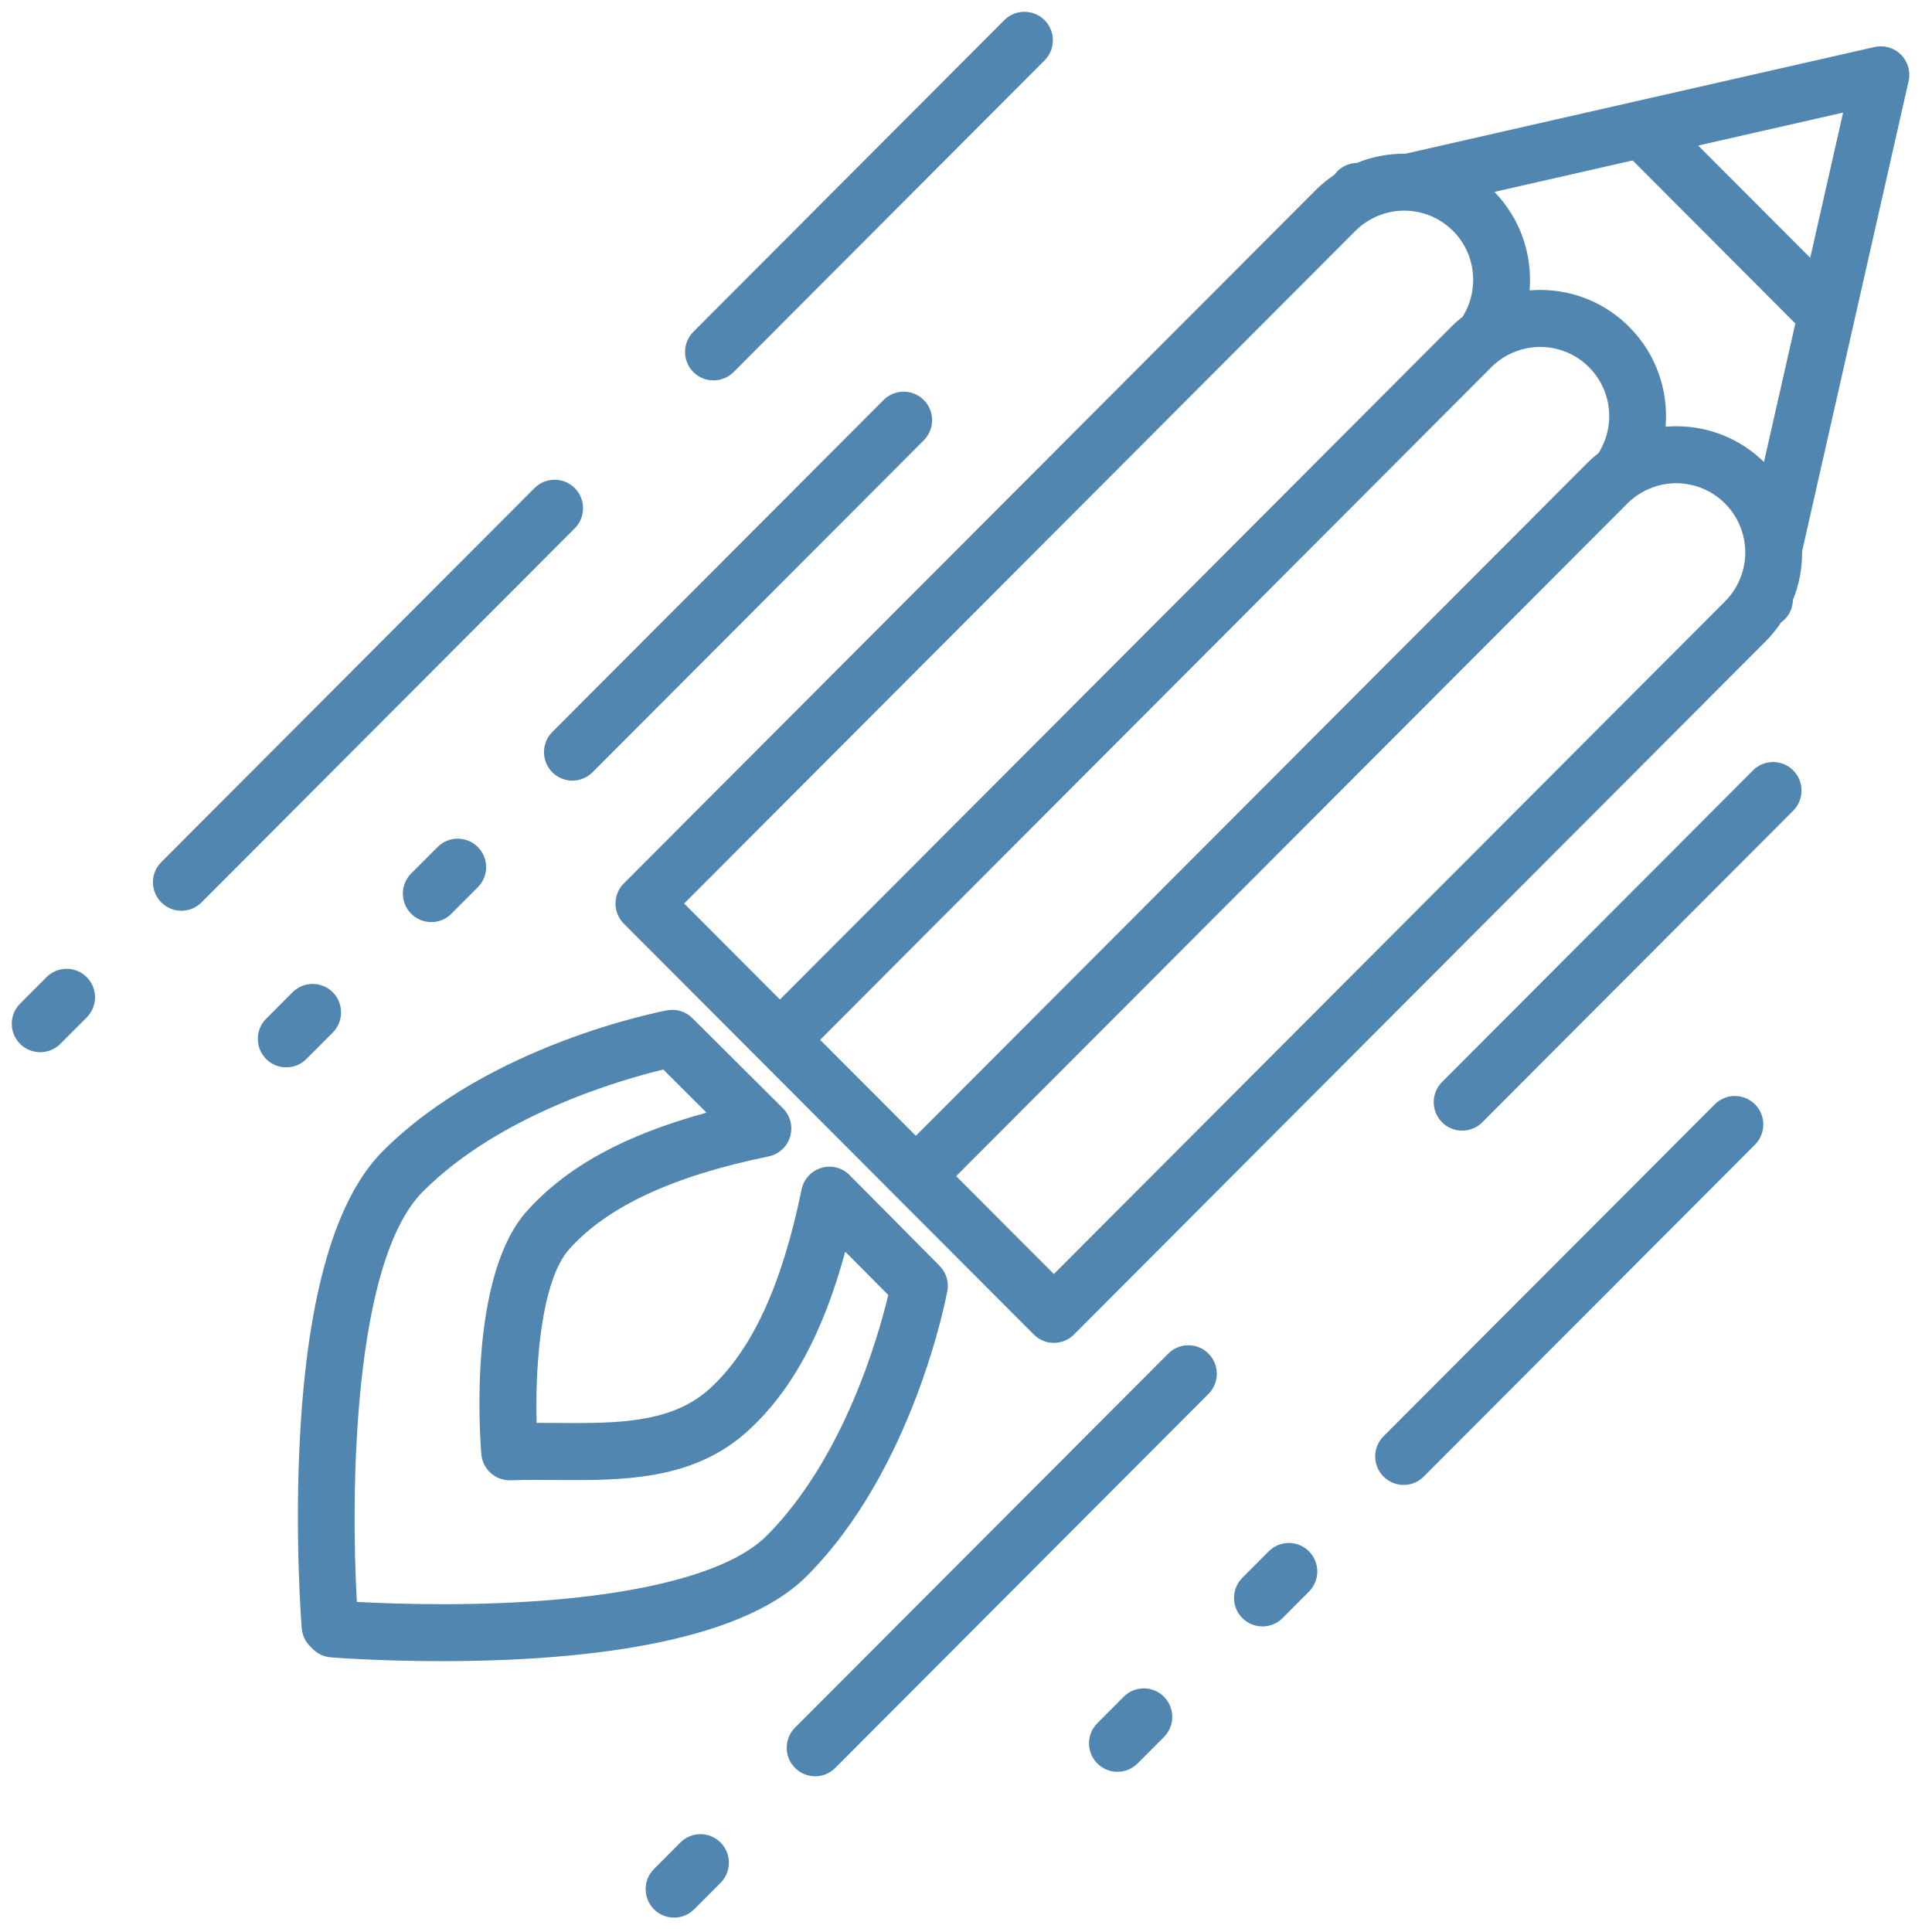
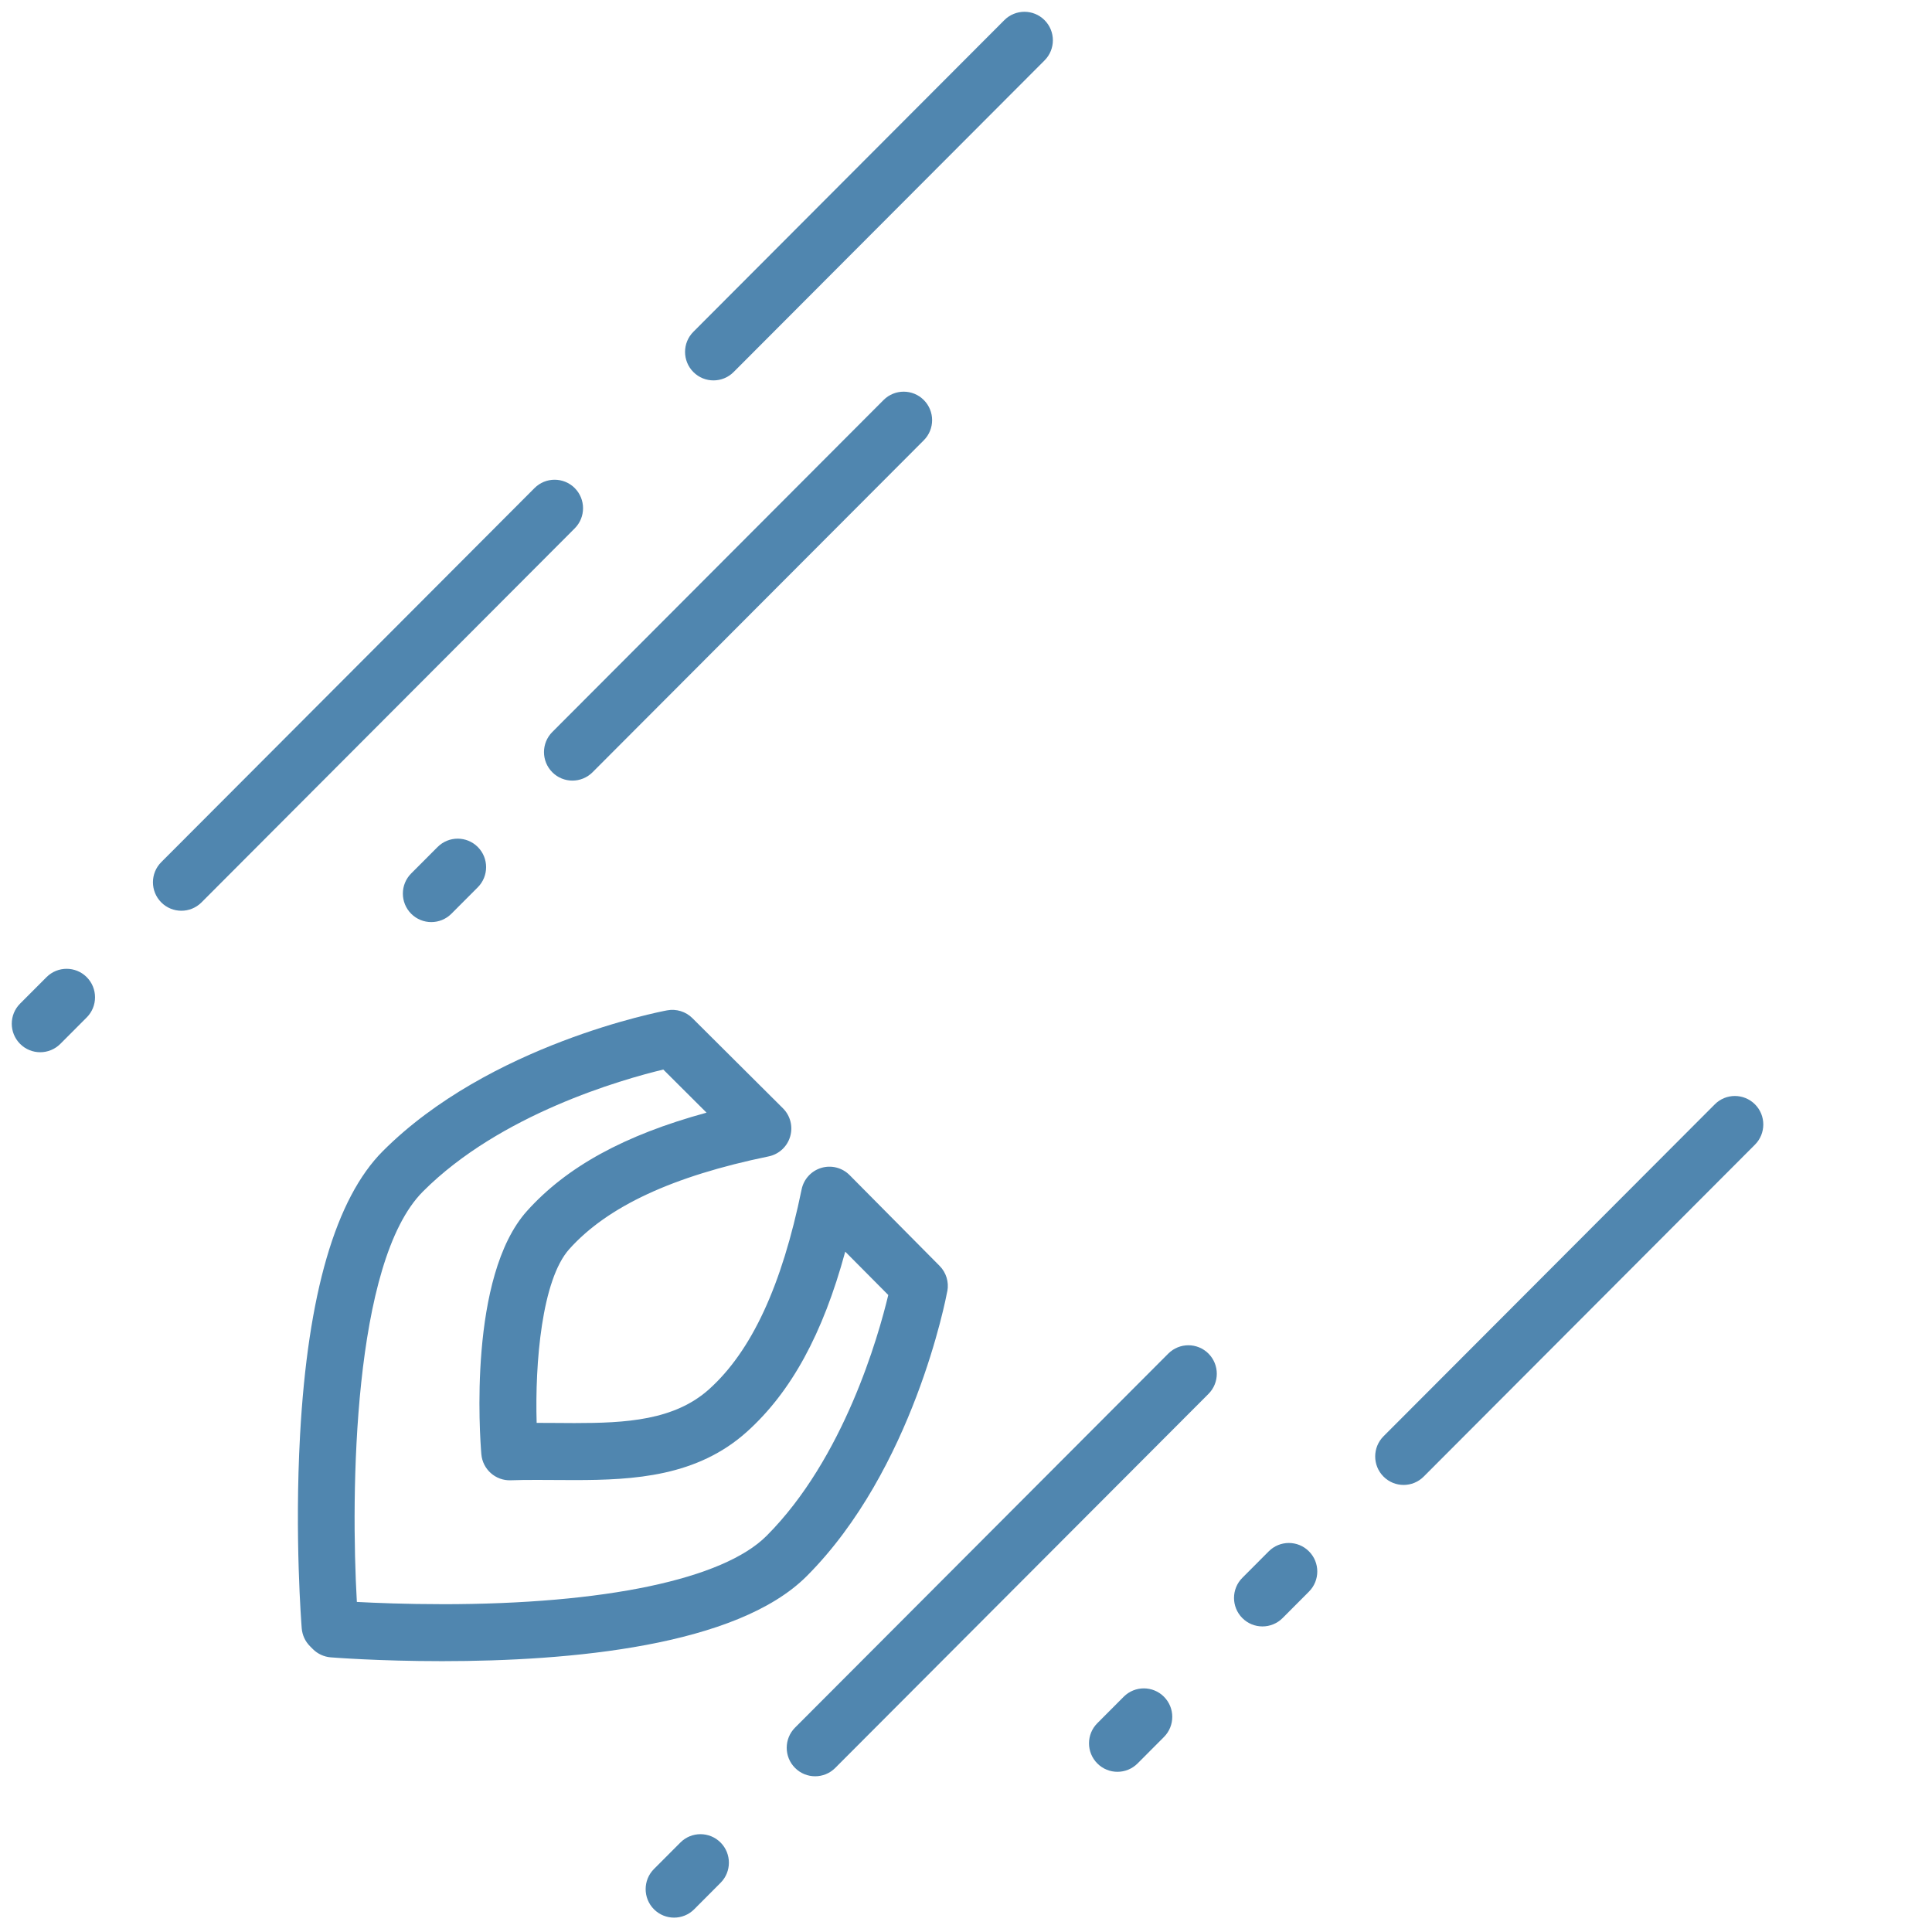
<svg xmlns="http://www.w3.org/2000/svg" width="69" height="69" viewBox="0 0 69 69" fill="none">
  <path d="M19.09 17.431L5.76 30.79C5.363 31.187 5.363 31.831 5.76 32.229C6.156 32.626 6.799 32.626 7.196 32.229L20.526 18.87C20.922 18.473 20.922 17.829 20.526 17.431C20.129 17.034 19.486 17.034 19.09 17.431Z" fill="#5086AF" />
  <path d="M1.661 34.898L0.718 35.843C0.321 36.24 0.321 36.884 0.718 37.282C1.114 37.679 1.757 37.679 2.154 37.282L3.097 36.337C3.493 35.94 3.493 35.296 3.097 34.898C2.701 34.501 2.058 34.501 1.661 34.898Z" fill="#5086AF" />
  <path d="M41.724 48.343L28.394 61.701C27.998 62.099 27.998 62.743 28.394 63.14C28.791 63.538 29.434 63.538 29.83 63.14L43.16 49.782C43.556 49.385 43.556 48.74 43.16 48.343C42.764 47.946 42.121 47.946 41.724 48.343Z" fill="#5086AF" />
  <path d="M24.299 65.805L23.356 66.75C22.96 67.147 22.96 67.791 23.356 68.189C23.753 68.586 24.396 68.586 24.792 68.189L25.735 67.243C26.131 66.846 26.131 66.202 25.735 65.805C25.338 65.407 24.695 65.407 24.299 65.805Z" fill="#5086AF" />
  <path d="M61.242 39.441L49.411 51.296C49.015 51.694 49.015 52.338 49.411 52.735C49.808 53.133 50.451 53.133 50.847 52.735L62.678 40.88C63.074 40.482 63.074 39.838 62.678 39.441C62.281 39.043 61.638 39.043 61.242 39.441Z" fill="#5086AF" />
  <path d="M45.312 55.405L44.37 56.35C43.973 56.747 43.973 57.391 44.37 57.789C44.766 58.186 45.409 58.186 45.806 57.789L46.748 56.844C47.145 56.446 47.145 55.802 46.748 55.405C46.352 55.007 45.709 55.007 45.312 55.405Z" fill="#5086AF" />
  <path d="M40.133 60.597L39.191 61.542C38.794 61.939 38.794 62.583 39.191 62.981C39.587 63.378 40.23 63.378 40.627 62.981L41.569 62.036C41.966 61.638 41.966 60.994 41.569 60.597C41.173 60.2 40.53 60.2 40.133 60.597Z" fill="#5086AF" />
  <path d="M31.556 14.286L19.726 26.142C19.329 26.539 19.329 27.183 19.726 27.581C20.122 27.978 20.765 27.978 21.162 27.581L32.992 15.725C33.389 15.328 33.389 14.683 32.992 14.286C32.596 13.889 31.953 13.889 31.556 14.286Z" fill="#5086AF" />
  <path d="M15.628 30.25L14.685 31.195C14.289 31.592 14.289 32.236 14.685 32.634C15.082 33.031 15.725 33.031 16.121 32.634L17.064 31.689C17.46 31.291 17.46 30.647 17.064 30.25C16.668 29.853 16.025 29.853 15.628 30.25Z" fill="#5086AF" />
-   <path d="M10.448 35.438L9.505 36.383C9.109 36.781 9.109 37.425 9.505 37.822C9.902 38.219 10.545 38.219 10.941 37.822L11.884 36.877C12.28 36.479 12.28 35.835 11.884 35.438C11.487 35.041 10.844 35.041 10.448 35.438Z" fill="#5086AF" />
  <path d="M33.834 46.113C33.895 45.784 33.792 45.446 33.556 45.209L30.343 41.968C30.079 41.702 29.691 41.603 29.333 41.71C28.974 41.817 28.703 42.114 28.629 42.48C27.925 45.914 26.845 48.248 25.325 49.615C24.085 50.73 22.344 50.824 20.518 50.824C20.296 50.824 20.075 50.824 19.853 50.82C19.623 50.82 19.391 50.82 19.166 50.817C19.103 48.678 19.349 45.706 20.332 44.61C21.696 43.089 24.024 42.005 27.451 41.3C27.816 41.225 28.113 40.954 28.219 40.594C28.326 40.235 28.228 39.847 27.962 39.582L24.728 36.362C24.491 36.126 24.154 36.023 23.826 36.084C23.569 36.131 17.472 37.305 13.671 41.113C11.987 42.801 10.992 46.215 10.716 51.258C10.517 54.892 10.766 58.023 10.776 58.155C10.796 58.396 10.899 58.621 11.07 58.792L11.173 58.896C11.344 59.067 11.569 59.171 11.81 59.191C11.879 59.196 13.514 59.327 15.788 59.327C20.347 59.327 26.309 58.799 28.813 56.289C32.614 52.481 33.785 46.37 33.832 46.113H33.834ZM15.788 57.292C14.509 57.292 13.428 57.248 12.745 57.212C12.524 53.356 12.595 45.068 15.106 42.553C17.866 39.787 22.213 38.553 23.689 38.198L25.234 39.738C22.296 40.54 20.234 41.675 18.819 43.252C16.724 45.589 17.137 51.294 17.191 51.936C17.237 52.477 17.699 52.886 18.238 52.867C18.509 52.857 18.805 52.854 19.174 52.854C19.394 52.854 19.616 52.854 19.836 52.857C20.063 52.857 20.288 52.86 20.515 52.86C22.662 52.86 24.906 52.727 26.679 51.131C28.253 49.713 29.387 47.646 30.187 44.702L31.724 46.25C31.37 47.729 30.138 52.086 27.378 54.851C25.83 56.403 21.606 57.293 15.788 57.293V57.292Z" fill="#5086AF" />
-   <path d="M67.892 1.952C67.831 1.891 67.761 1.836 67.689 1.794C67.541 1.708 67.376 1.66 67.205 1.655C67.162 1.655 67.12 1.655 67.076 1.658C67.034 1.662 66.991 1.669 66.947 1.679L58.405 3.622L50.2 5.489C50.182 5.489 50.167 5.489 50.15 5.489C49.562 5.489 48.989 5.603 48.458 5.818C48.208 5.825 47.957 5.922 47.766 6.113C47.727 6.152 47.695 6.195 47.664 6.237C47.417 6.402 47.184 6.593 46.969 6.809L22.279 31.551C22.088 31.741 21.982 32 21.982 32.27C21.982 32.539 22.088 32.799 22.279 32.989L27.206 37.925L31.995 42.725L36.921 47.661C37.112 47.853 37.369 47.96 37.638 47.96C37.907 47.96 38.166 47.853 38.356 47.661L63.045 22.919C63.26 22.704 63.451 22.47 63.615 22.222C63.658 22.192 63.702 22.159 63.739 22.12C63.93 21.929 64.028 21.678 64.033 21.427C64.248 20.896 64.362 20.323 64.362 19.733C64.362 19.716 64.362 19.7 64.362 19.683L68.164 2.898C68.183 2.813 68.191 2.727 68.189 2.642C68.181 2.386 68.078 2.14 67.893 1.954L67.892 1.952ZM34.218 42.073L34.149 42.004L58.119 17.983C58.129 17.972 58.139 17.965 58.148 17.955C58.271 17.835 58.407 17.73 58.549 17.64C58.701 17.543 58.864 17.465 59.033 17.404C59.297 17.309 59.576 17.258 59.864 17.258C60.038 17.258 60.211 17.277 60.378 17.313C60.84 17.411 61.267 17.64 61.608 17.983C61.95 18.325 62.179 18.752 62.277 19.215C62.312 19.383 62.331 19.556 62.331 19.731C62.331 20.019 62.279 20.299 62.185 20.564C62.069 20.892 61.884 21.194 61.636 21.45C61.627 21.461 61.618 21.471 61.608 21.479L37.638 45.501L34.216 42.072L34.218 42.073ZM64.651 9.208L60.649 5.198L65.825 4.021L64.651 9.208ZM29.36 37.206L29.29 37.137L53.261 13.115C53.271 13.105 53.281 13.098 53.289 13.088C53.413 12.968 53.548 12.863 53.691 12.771C53.843 12.675 54.005 12.597 54.175 12.536C54.438 12.441 54.718 12.39 55.005 12.39C55.18 12.39 55.352 12.408 55.52 12.444C55.982 12.542 56.408 12.771 56.75 13.114C57.092 13.456 57.32 13.884 57.419 14.347C57.454 14.514 57.473 14.686 57.473 14.862C57.473 15.15 57.42 15.43 57.327 15.695C57.266 15.864 57.188 16.026 57.092 16.18C56.96 16.285 56.831 16.395 56.709 16.516C56.699 16.526 56.691 16.534 56.681 16.543L32.71 40.564L29.358 37.205L29.36 37.206ZM48.406 8.247C48.416 8.237 48.426 8.23 48.434 8.22C48.692 7.97 48.993 7.785 49.319 7.668C49.584 7.573 49.863 7.523 50.15 7.523C50.325 7.523 50.497 7.541 50.665 7.577C51.127 7.675 51.553 7.904 51.895 8.247C52.244 8.596 52.465 9.027 52.56 9.478C52.655 9.926 52.624 10.394 52.47 10.828C52.411 10.996 52.333 11.159 52.237 11.313C52.105 11.416 51.976 11.528 51.854 11.649C51.844 11.657 51.836 11.667 51.826 11.676L27.855 35.697L24.434 32.268L48.406 8.247ZM62.999 16.5C62.155 15.676 61.045 15.223 59.864 15.223C59.737 15.223 59.612 15.23 59.486 15.24C59.591 13.963 59.16 12.651 58.187 11.676C57.337 10.824 56.207 10.355 55.005 10.355C54.878 10.355 54.753 10.361 54.628 10.372C54.733 9.115 54.313 7.823 53.372 6.853L58.309 5.73L64.12 11.554L62.999 16.5Z" fill="#5086AF" />
  <path d="M35.869 0.719L24.764 11.849C24.367 12.246 24.367 12.89 24.764 13.288C25.16 13.685 25.803 13.685 26.2 13.288L37.305 2.158C37.702 1.761 37.702 1.117 37.305 0.719C36.908 0.322 36.266 0.322 35.869 0.719Z" fill="#5086AF" />
-   <path d="M62.607 27.514L51.502 38.643C51.105 39.04 51.105 39.684 51.502 40.082C51.898 40.479 52.541 40.479 52.938 40.082L64.043 28.953C64.439 28.555 64.439 27.911 64.043 27.514C63.647 27.116 63.004 27.116 62.607 27.514Z" fill="#5086AF" />
</svg>